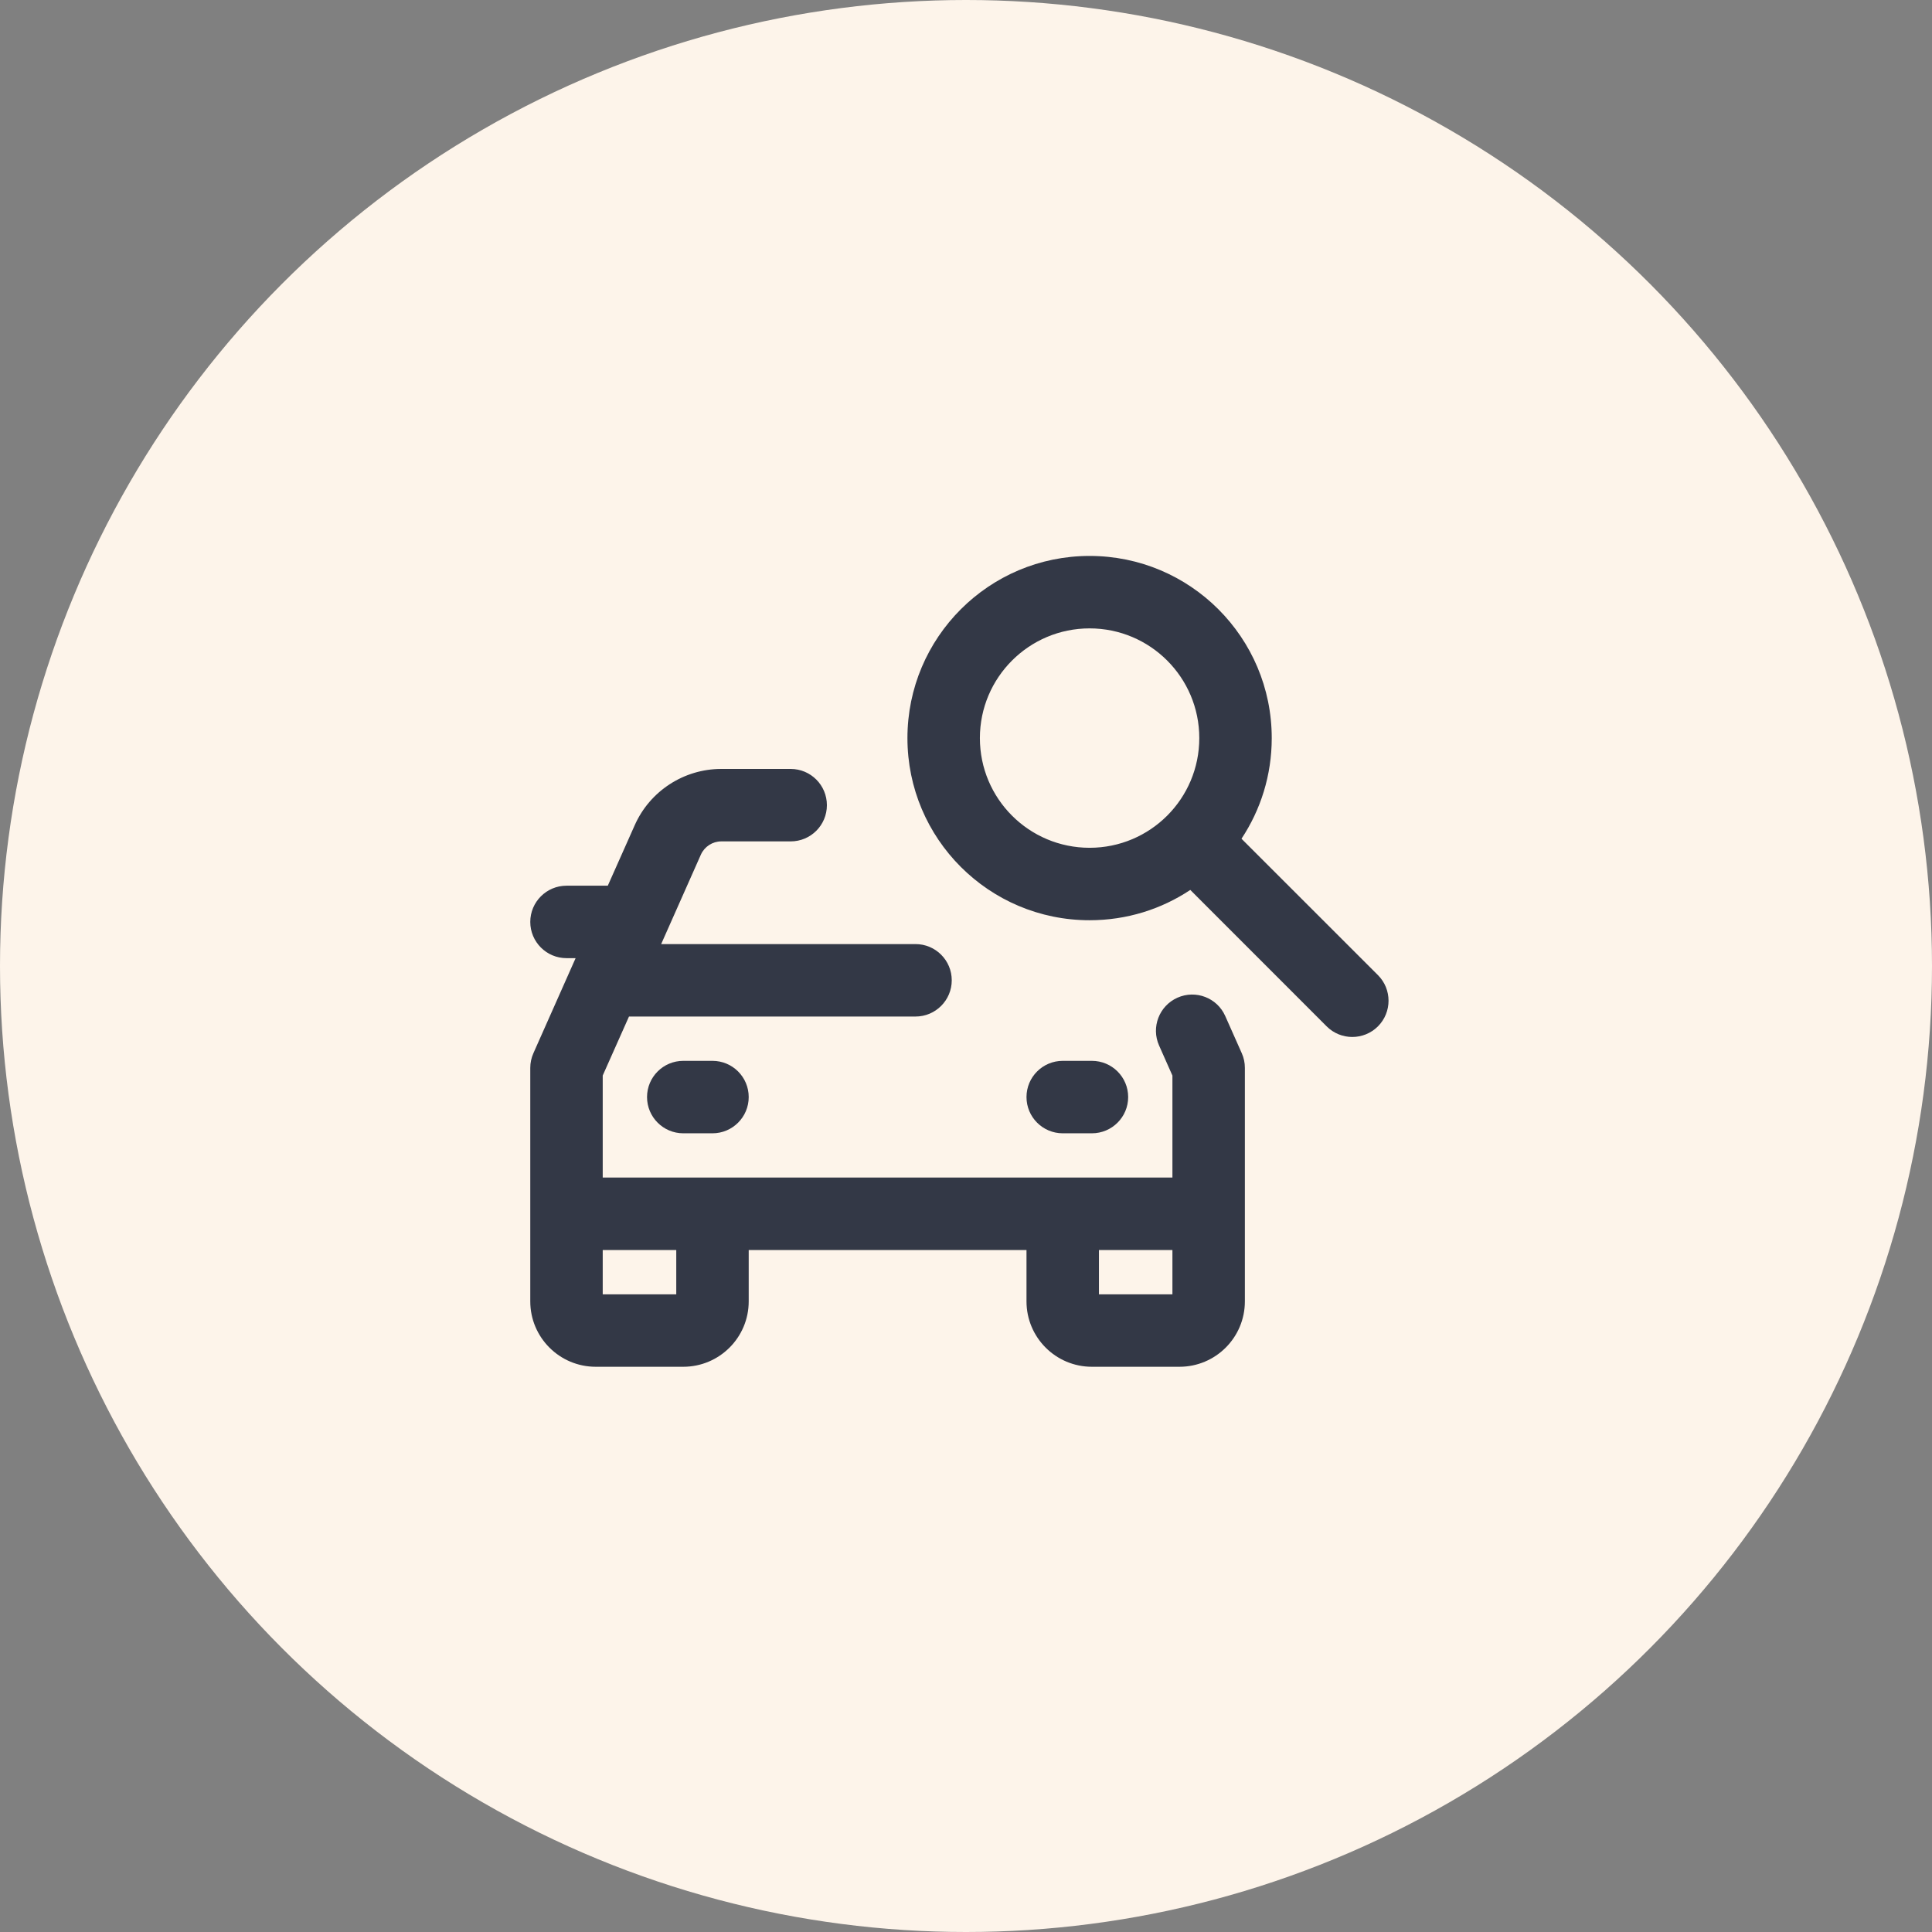
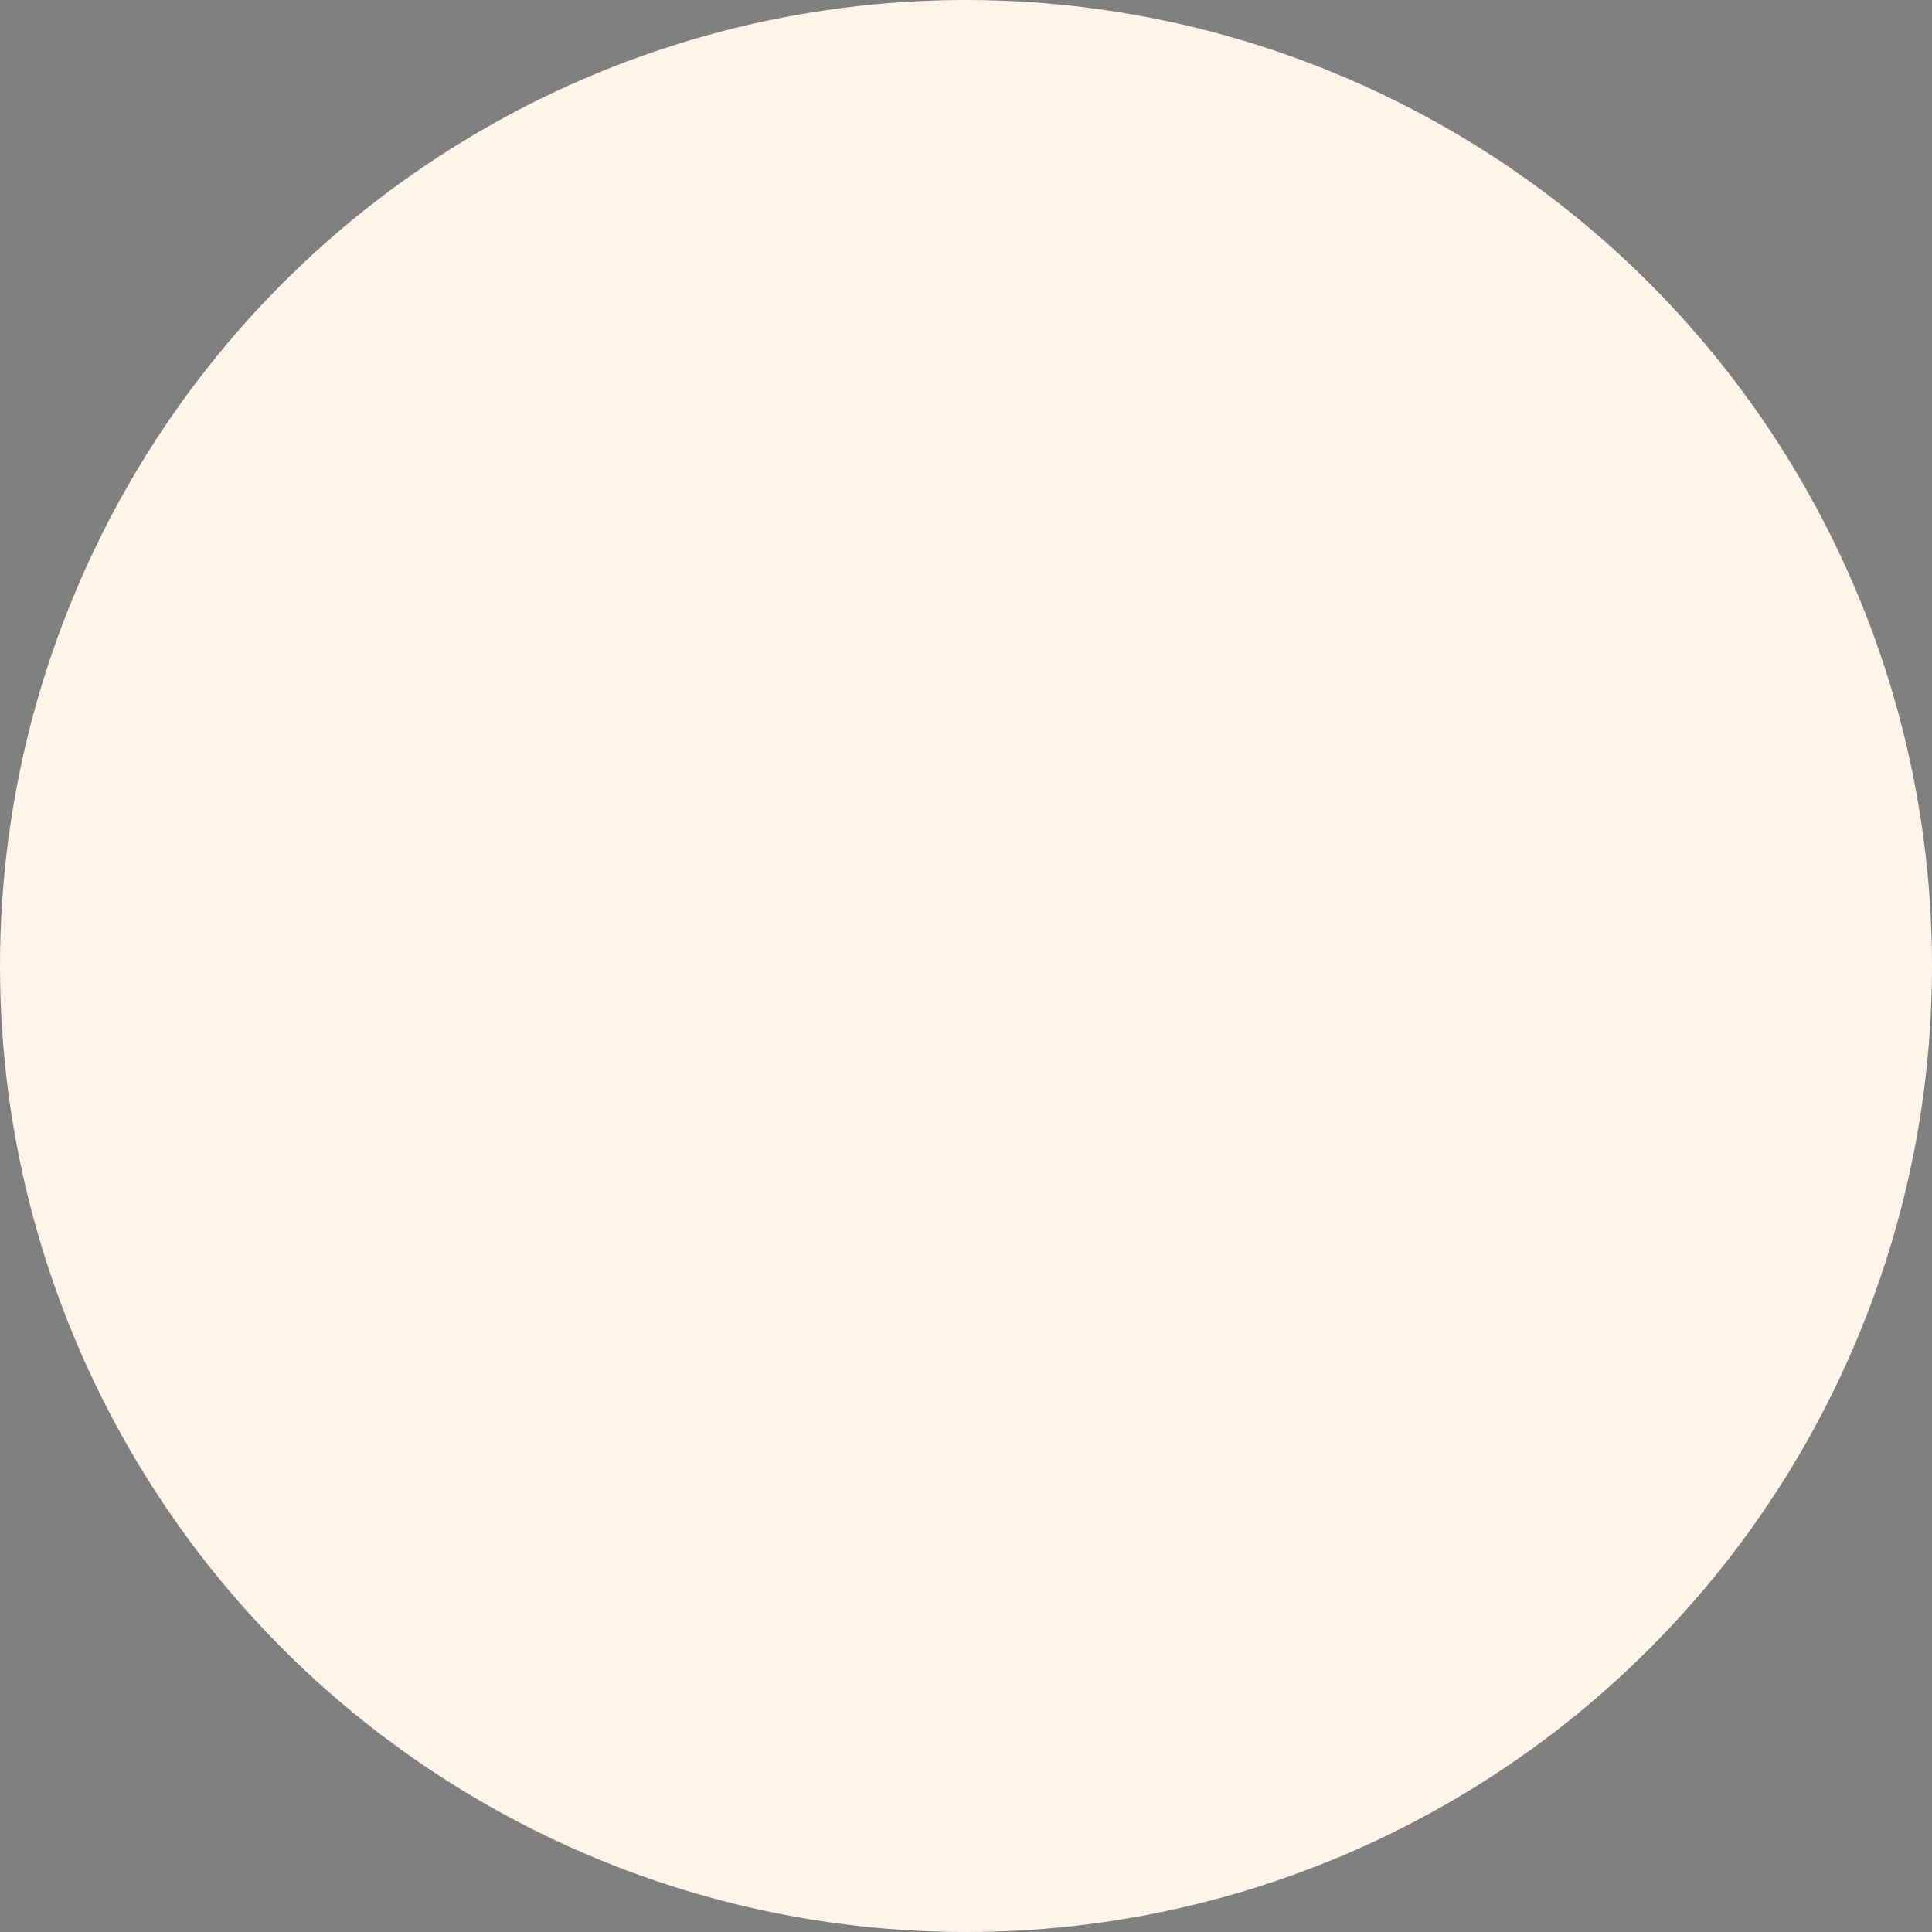
<svg xmlns="http://www.w3.org/2000/svg" width="32" height="32" viewBox="0 0 32 32" fill="none">
  <rect x="0" y="0" width="32" height="32" fill="#808080" stroke="none" />
  <circle cx="16" cy="16" r="16" fill="#FDF4EA" />
-   <path fill-rule="evenodd" clip-rule="evenodd" d="M16.23 12.225C16.23 11.222 17.044 10.408 18.047 10.408C19.051 10.408 19.864 11.222 19.864 12.225C19.864 13.229 19.051 14.042 18.047 14.042C17.044 14.042 16.23 13.229 16.23 12.225ZM18.047 9.208C16.381 9.208 15.03 10.559 15.03 12.225C15.03 13.892 16.381 15.242 18.047 15.242C18.664 15.242 19.237 15.058 19.715 14.74L21.974 17C22.208 17.234 22.588 17.234 22.823 17C23.057 16.765 23.057 16.385 22.823 16.151L20.563 13.892C20.88 13.414 21.064 12.841 21.064 12.225C21.064 10.559 19.714 9.208 18.047 9.208ZM8.783 17.687V20.104V20.104V21.555C8.783 22.153 9.269 22.638 9.867 22.638H11.317C11.915 22.638 12.401 22.153 12.401 21.555V20.704H17.002V21.555C17.002 22.153 17.487 22.638 18.085 22.638H19.536C20.134 22.638 20.619 22.153 20.619 21.555V20.104V20.104V17.687C20.619 17.603 20.602 17.52 20.567 17.443L20.294 16.829C20.16 16.526 19.805 16.39 19.502 16.525C19.2 16.66 19.063 17.014 19.198 17.317L19.419 17.815V19.504H9.983V17.814L10.418 16.837H15.164C15.495 16.837 15.764 16.568 15.764 16.237C15.764 15.905 15.495 15.637 15.164 15.637H10.951L11.609 14.155L11.609 14.155C11.668 14.023 11.802 13.936 11.946 13.936H13.096C13.428 13.936 13.696 13.668 13.696 13.336C13.696 13.005 13.428 12.736 13.096 12.736H11.946C11.326 12.736 10.763 13.104 10.513 13.668L10.513 13.668L10.067 14.67H9.383C9.052 14.67 8.783 14.939 8.783 15.27C8.783 15.601 9.052 15.87 9.383 15.87H9.534L8.835 17.444C8.801 17.52 8.783 17.603 8.783 17.687ZM9.983 20.704V21.438H11.201V20.704H9.983ZM18.202 20.704V21.438H19.419V20.704H18.202ZM10.717 18.171C10.717 17.839 10.986 17.571 11.317 17.571H11.801C12.132 17.571 12.401 17.839 12.401 18.171C12.401 18.502 12.132 18.771 11.801 18.771H11.317C10.986 18.771 10.717 18.502 10.717 18.171ZM17.602 17.571C17.271 17.571 17.002 17.839 17.002 18.171C17.002 18.502 17.271 18.771 17.602 18.771H18.085C18.417 18.771 18.686 18.502 18.686 18.171C18.686 17.839 18.417 17.571 18.085 17.571H17.602Z" fill="#333846" />
</svg>